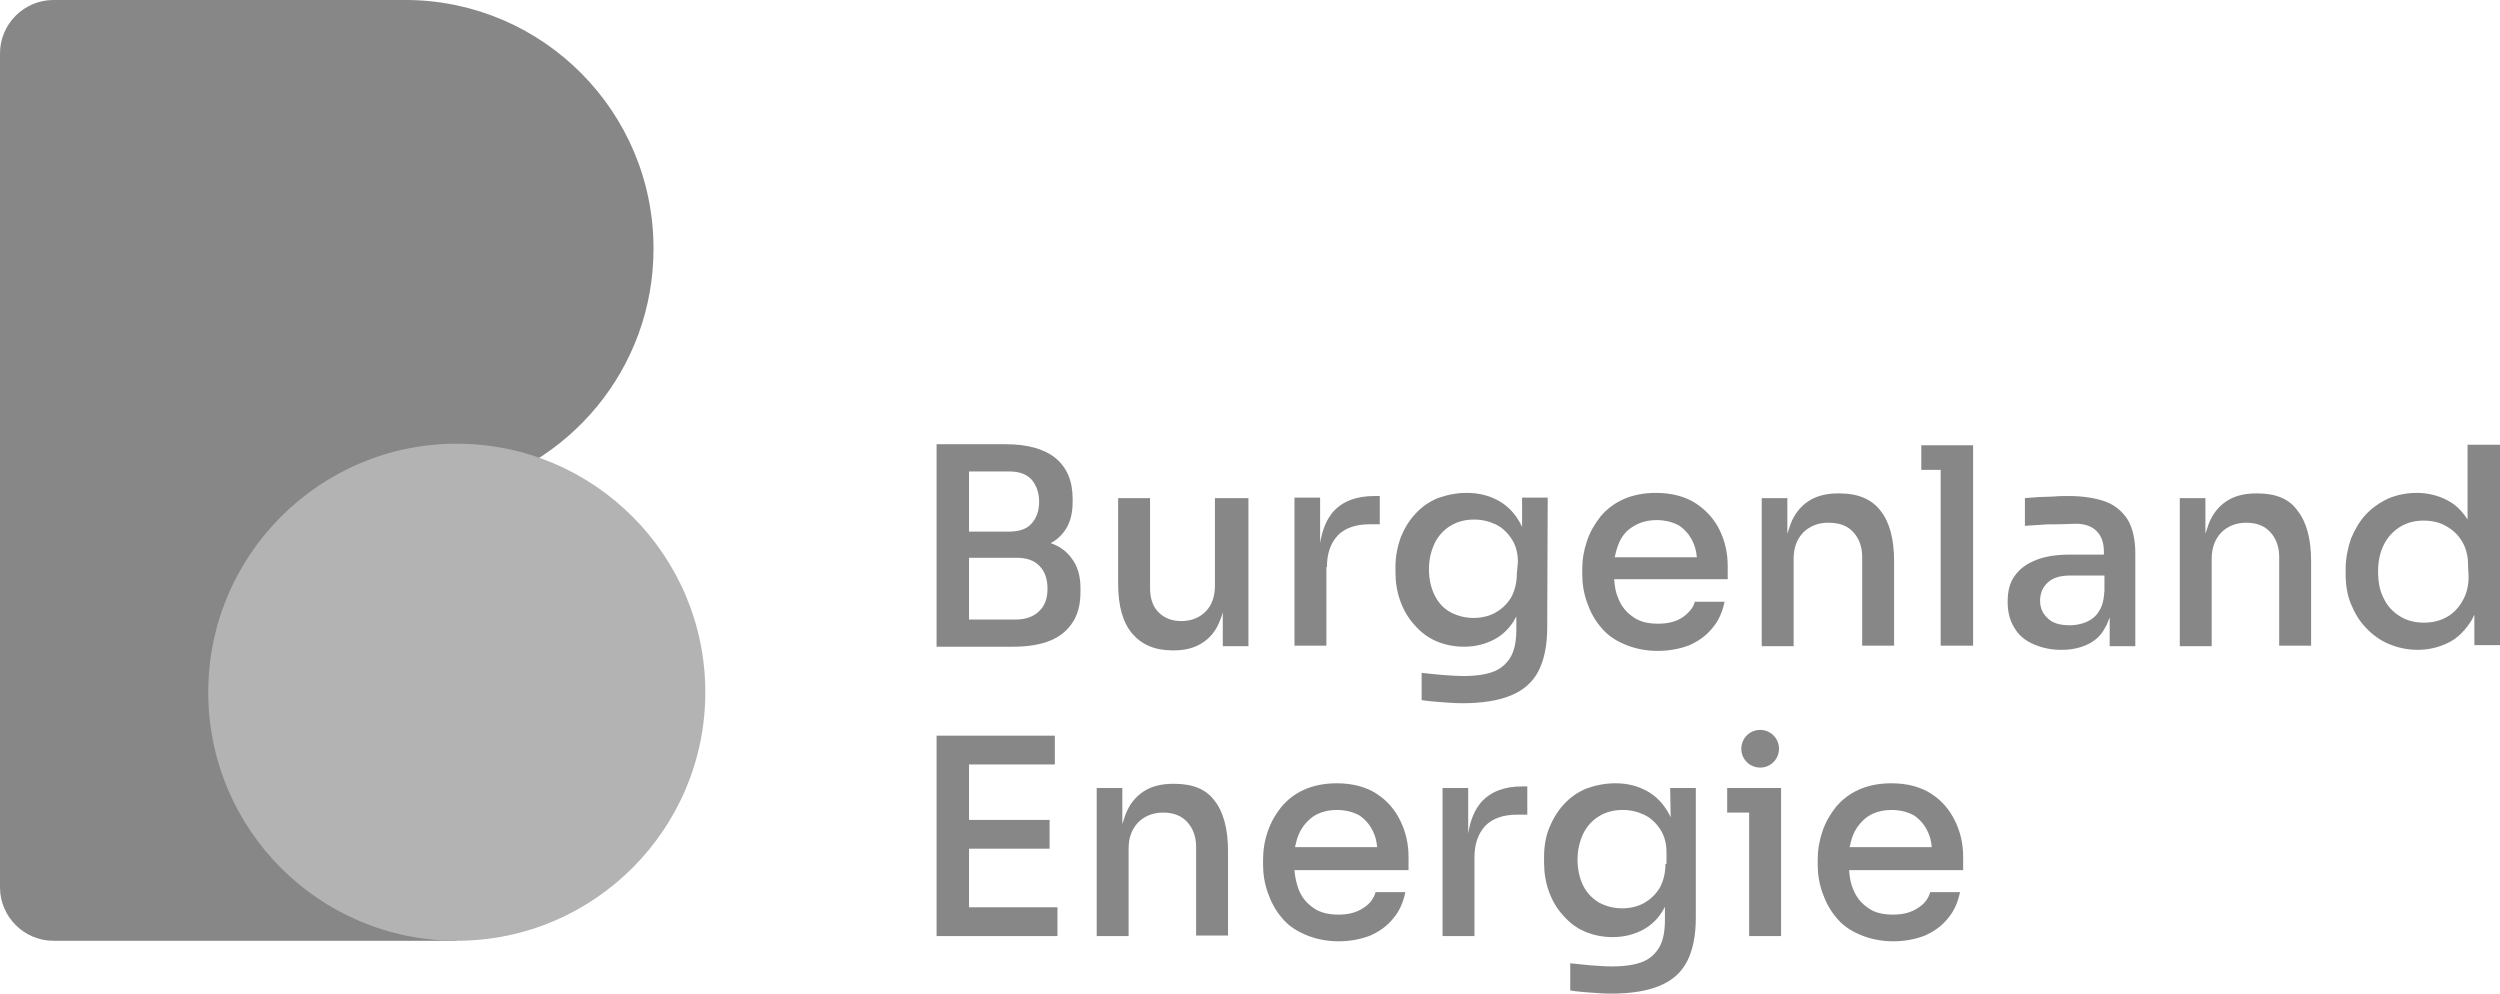
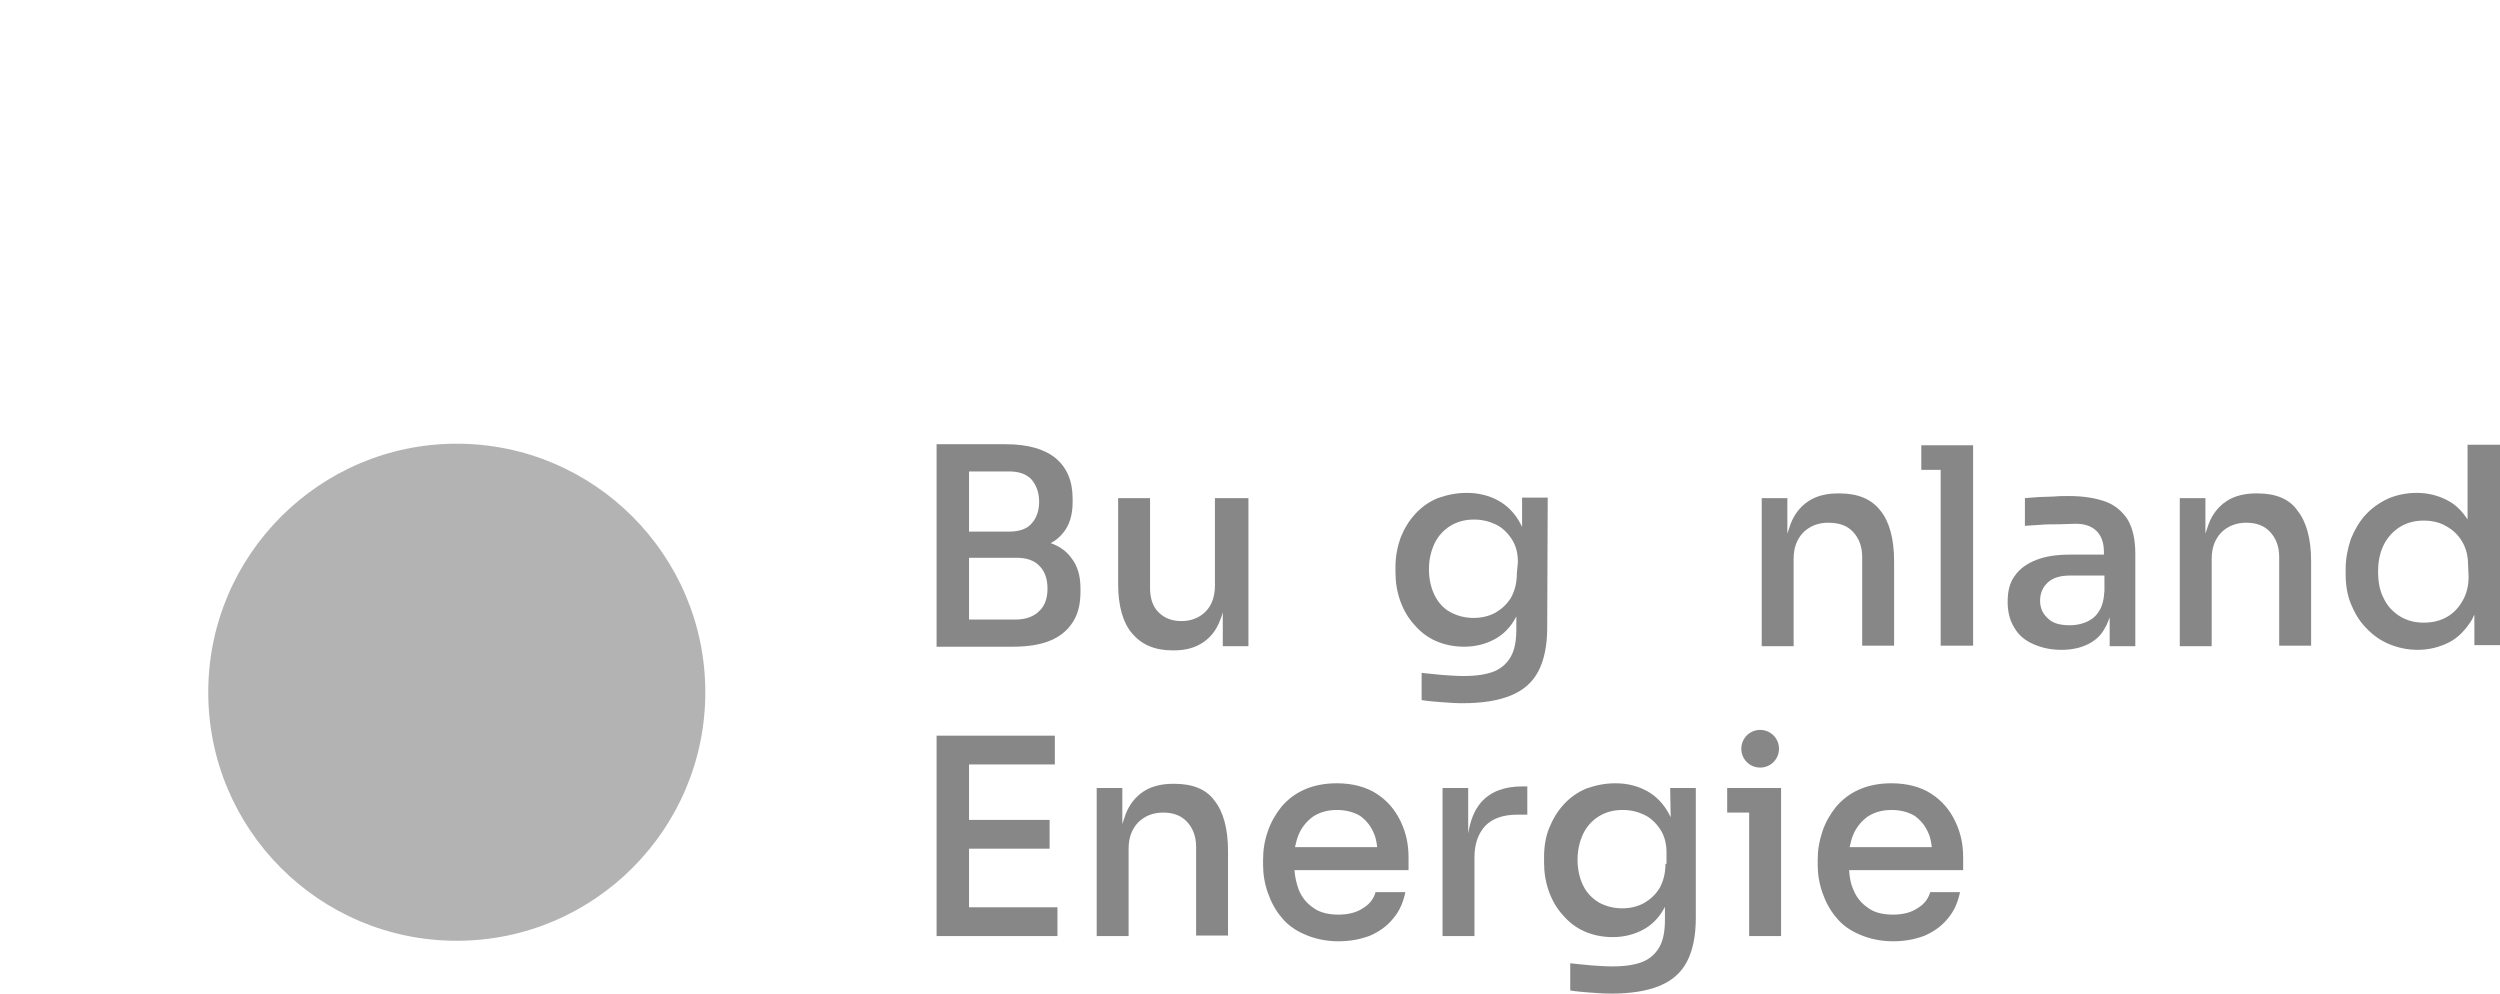
<svg xmlns="http://www.w3.org/2000/svg" height="237.797" id="katman_1" version="1.0" viewBox="0 0 598.312 237.797" width="598.312" x="0px" y="0px">
  <defs id="defs20" />
  <style id="style1" type="text/css">
	.st0{fill:#878787;}
</style>
-   <path d="M 156.403,59.481 C 156.403,26.798 130.106,0.376 97.673,0 V 0 H 12.773 C 5.76,0 0,5.76 0,12.773 V 212.377 c 0,7.012 5.76,12.773 12.773,12.773 H 109.319 V 117.709 c 26.923,-5.76 47.084,-29.552 47.084,-58.228 z" id="path1" style="fill:#878787;fill-opacity:1;stroke-width:1.252" />
  <path class="st0" d="m 109.319,225.15 c 32.808,0 59.481,-26.672 59.481,-59.481 0,-32.808 -26.672,-59.481 -59.481,-59.481 -32.808,0 -59.481,26.672 -59.481,59.481 0,32.808 26.547,59.481 59.481,59.481 z" id="path2" style="fill:#b3b3b3;stroke-width:1.252" />
  <path d="m 251.446,129.981 c 1.252,-0.626 2.254,-1.503 3.131,-2.63 1.377,-1.753 2.129,-4.132 2.129,-7.138 v -0.877 c 0,-4.258 -1.377,-7.388 -4.007,-9.642 -2.755,-2.254 -6.762,-3.381 -12.021,-3.381 h -8.766 -1.252 -6.512 v 48.461 h 6.512 1.252 10.519 c 3.631,0 6.637,-0.501 9.016,-1.503 2.379,-1.002 4.132,-2.504 5.385,-4.508 1.252,-2.004 1.753,-4.383 1.753,-7.138 v -0.877 c 0,-3.005 -0.751,-5.385 -2.129,-7.138 -1.252,-1.753 -2.88,-2.88 -5.009,-3.631 z m -10.018,-17.155 c 2.504,0 4.258,0.626 5.51,2.004 1.127,1.377 1.753,3.131 1.753,5.259 0,2.129 -0.626,3.882 -1.753,5.134 -1.127,1.377 -3.005,2.004 -5.51,2.004 h -9.517 v -14.401 z m 7.263,33.434 c -1.252,1.252 -3.131,2.004 -5.51,2.004 h -11.27 v -14.776 h 11.395 c 2.379,0 4.258,0.626 5.51,2.004 1.252,1.252 1.878,3.131 1.878,5.385 0,2.254 -0.626,4.132 -2.004,5.385 z" id="path3" style="fill:#878787;fill-opacity:1;stroke-width:1.252" />
  <path d="m 290.766,140.124 c 0,2.63 -0.751,4.758 -2.254,6.261 -1.503,1.503 -3.506,2.254 -5.76,2.254 -2.379,0 -4.132,-0.751 -5.51,-2.129 -1.377,-1.377 -2.004,-3.381 -2.004,-5.76 v -21.538 h -7.639 v 20.536 c 0,5.259 1.127,9.266 3.381,11.896 2.254,2.63 5.385,4.007 9.642,4.007 h 0.376 c 2.755,0 5.009,-0.626 6.887,-1.878 1.878,-1.252 3.256,-3.005 4.132,-5.385 0.25,-0.626 0.501,-1.252 0.626,-1.878 v 8.139 h 6.136 v -35.438 h -8.014 z" id="path4" style="fill:#878787;fill-opacity:1;stroke-width:1.252" />
-   <path d="m 317.564,135.741 c 0,-3.256 0.877,-5.76 2.63,-7.639 1.753,-1.753 4.258,-2.63 7.639,-2.63 h 2.379 v -6.762 h -1.252 c -4.383,0 -7.639,1.252 -9.893,3.757 -1.628,1.878 -2.63,4.383 -3.131,7.513 v -10.894 h -6.136 v 35.438 h 7.639 v -18.783 z" id="path5" style="fill:#878787;fill-opacity:1;stroke-width:1.252" />
  <path d="m 370.408,119.086 h -6.136 v 7.012 c -0.125,-0.25 -0.25,-0.501 -0.376,-0.751 -1.252,-2.379 -3.005,-4.258 -5.259,-5.51 -2.254,-1.252 -4.758,-1.878 -7.639,-1.878 -2.504,0 -4.758,0.501 -6.887,1.252 -2.129,0.877 -3.882,2.129 -5.385,3.757 -1.503,1.628 -2.63,3.506 -3.506,5.635 -0.751,2.129 -1.252,4.508 -1.252,7.012 v 1.252 c 0,2.504 0.376,4.758 1.127,6.887 0.751,2.129 1.878,4.132 3.381,5.76 1.377,1.628 3.131,3.005 5.134,3.882 2.004,0.877 4.258,1.377 6.762,1.377 2.755,0 5.134,-0.626 7.263,-1.753 2.129,-1.127 3.882,-2.88 5.134,-5.259 0,-0.125 0.125,-0.125 0.125,-0.25 v 3.131 c 0,2.63 -0.376,4.758 -1.252,6.386 -0.877,1.628 -2.254,2.88 -4.007,3.631 -1.878,0.751 -4.258,1.127 -7.388,1.127 -1.503,0 -3.256,-0.125 -5.009,-0.25 -1.753,-0.125 -3.506,-0.376 -5.009,-0.501 v 6.512 c 1.503,0.25 3.131,0.376 4.758,0.501 1.753,0.125 3.381,0.25 5.009,0.25 4.758,0 8.64,-0.626 11.646,-1.878 3.005,-1.252 5.134,-3.131 6.512,-5.76 1.377,-2.63 2.129,-6.136 2.129,-10.393 z m -7.388,18.157 c 0,2.254 -0.501,4.132 -1.377,5.76 -1.002,1.628 -2.254,2.755 -3.757,3.631 -1.628,0.877 -3.381,1.252 -5.259,1.252 -2.004,0 -3.882,-0.501 -5.51,-1.377 -1.628,-0.877 -2.88,-2.254 -3.757,-4.007 -0.877,-1.753 -1.377,-3.882 -1.377,-6.261 0,-2.379 0.501,-4.383 1.377,-6.261 0.877,-1.753 2.129,-3.131 3.757,-4.132 1.628,-1.002 3.506,-1.503 5.635,-1.503 1.878,0 3.506,0.376 5.134,1.127 1.628,0.751 2.88,2.004 3.882,3.506 1.002,1.503 1.503,3.381 1.503,5.51 z" id="path6" style="fill:#878787;fill-opacity:1;stroke-width:1.252" />
-   <path d="m 402.84,147.637 c -1.628,1.127 -3.631,1.628 -6.011,1.628 -2.504,0 -4.508,-0.501 -6.011,-1.628 -1.628,-1.127 -2.755,-2.504 -3.506,-4.383 -0.626,-1.377 -0.877,-2.88 -1.002,-4.633 H 413.484 v -3.131 c 0,-3.131 -0.626,-5.885 -1.878,-8.515 -1.252,-2.63 -3.131,-4.758 -5.76,-6.512 -2.504,-1.628 -5.76,-2.504 -9.517,-2.504 -2.88,0 -5.51,0.501 -7.764,1.503 -2.254,1.002 -4.007,2.379 -5.51,4.132 -1.377,1.753 -2.504,3.631 -3.256,5.885 -0.751,2.254 -1.127,4.383 -1.127,6.762 v 1.252 c 0,2.254 0.376,4.508 1.127,6.637 0.751,2.129 1.753,4.132 3.256,5.885 1.377,1.753 3.256,3.131 5.635,4.132 2.254,1.002 5.009,1.628 8.014,1.628 2.88,0 5.385,-0.501 7.639,-1.377 2.254,-1.002 4.132,-2.379 5.51,-4.132 1.503,-1.753 2.379,-3.882 2.88,-6.261 h -7.138 c -0.25,1.252 -1.252,2.504 -2.755,3.631 z m -12.147,-21.538 c 1.503,-1.002 3.506,-1.628 5.76,-1.628 2.129,0 4.007,0.501 5.51,1.377 1.377,1.002 2.504,2.254 3.256,4.007 0.501,1.002 0.751,2.254 0.877,3.506 h -19.66 c 0.25,-1.127 0.501,-2.129 0.877,-3.005 0.626,-1.753 1.753,-3.256 3.381,-4.258 z" id="path7" style="fill:#878787;fill-opacity:1;stroke-width:1.252" />
  <path d="m 443.537,127.351 c 1.377,1.503 2.129,3.506 2.129,5.885 v 21.288 h 7.639 v -20.286 c 0,-5.259 -1.127,-9.392 -3.256,-12.021 -2.129,-2.755 -5.385,-4.132 -9.767,-4.132 h -0.376 c -2.88,0 -5.259,0.626 -7.138,1.878 -1.878,1.252 -3.381,3.131 -4.258,5.51 -0.25,0.751 -0.501,1.503 -0.751,2.254 v -8.515 h -6.136 v 35.438 h 7.639 v -20.912 c 0,-2.63 0.751,-4.633 2.254,-6.261 1.503,-1.503 3.506,-2.379 6.011,-2.379 2.755,0 4.633,0.751 6.011,2.254 z" id="path8" style="fill:#878787;fill-opacity:1;stroke-width:1.252" />
  <path d="m 459.816,106.564 v 5.885 h 4.633 v 42.075 h 7.764 v -42.075 -5.885 h -7.764 z" id="path9" style="fill:#878787;fill-opacity:1;stroke-width:1.252" />
  <path d="m 504.02,120.088 c -2.379,-0.877 -5.385,-1.377 -8.891,-1.377 -1.127,0 -2.379,0 -3.631,0.125 -1.252,0 -2.504,0.125 -3.631,0.125 -1.127,0.125 -2.254,0.125 -3.256,0.25 v 6.637 c 1.127,-0.125 2.379,-0.125 3.757,-0.25 1.377,-0.125 2.88,-0.125 4.383,-0.125 1.503,0 2.88,-0.125 4.007,-0.125 2.254,0 3.882,0.626 5.009,1.753 1.127,1.127 1.753,2.755 1.753,5.009 v 0.626 h -8.139 c -3.131,0 -5.76,0.376 -8.014,1.252 -2.254,0.877 -4.007,2.129 -5.134,3.757 -1.252,1.628 -1.753,3.757 -1.753,6.261 0,2.379 0.501,4.508 1.628,6.261 1.002,1.753 2.504,3.005 4.508,3.882 2.004,0.877 4.132,1.377 6.762,1.377 2.504,0 4.633,-0.501 6.386,-1.377 1.753,-0.877 3.131,-2.129 4.007,-3.882 0.501,-0.751 0.751,-1.628 1.127,-2.504 v 6.887 h 6.136 v -22.164 c 0,-3.381 -0.626,-6.011 -1.753,-8.014 -1.252,-2.004 -3.005,-3.506 -5.259,-4.383 z m -4.758,28.801 c -1.252,0.501 -2.504,0.751 -3.882,0.751 -2.379,0 -4.132,-0.501 -5.259,-1.628 -1.252,-1.127 -1.878,-2.504 -1.878,-4.258 0,-1.753 0.626,-3.256 1.878,-4.383 1.252,-1.127 3.005,-1.628 5.259,-1.628 h 8.265 v 3.631 c -0.125,2.129 -0.501,3.757 -1.377,5.009 -0.751,1.252 -1.878,2.004 -3.005,2.504 z" id="path10" style="fill:#878787;fill-opacity:1;stroke-width:1.252" />
  <path d="m 540.334,118.085 h -0.376 c -2.88,0 -5.259,0.626 -7.138,1.878 -1.878,1.252 -3.381,3.131 -4.258,5.51 -0.25,0.751 -0.501,1.503 -0.751,2.254 v -8.515 h -6.136 v 35.438 h 7.639 v -20.912 c 0,-2.63 0.751,-4.633 2.254,-6.261 1.503,-1.503 3.506,-2.379 6.011,-2.379 2.504,0 4.383,0.751 5.76,2.254 1.377,1.503 2.129,3.506 2.129,5.885 v 21.288 h 7.639 v -20.286 c 0,-5.259 -1.127,-9.392 -3.256,-12.021 -1.878,-2.755 -5.134,-4.132 -9.517,-4.132 z" id="path11" style="fill:#878787;fill-opacity:1;stroke-width:1.252" />
  <path d="m 590.548,106.564 v 17.782 c -1.252,-2.004 -2.88,-3.631 -4.884,-4.633 -2.129,-1.127 -4.633,-1.753 -7.263,-1.753 -2.504,0 -4.884,0.501 -6.887,1.377 -2.129,1.002 -3.882,2.254 -5.385,3.882 -1.503,1.628 -2.63,3.631 -3.506,5.76 -0.751,2.254 -1.252,4.633 -1.252,7.138 v 1.252 c 0,2.63 0.376,5.009 1.252,7.138 0.877,2.129 2.004,4.132 3.631,5.76 1.503,1.628 3.381,3.005 5.51,3.882 2.129,0.877 4.383,1.377 6.887,1.377 2.63,0 5.134,-0.626 7.388,-1.753 2.254,-1.127 4.007,-3.005 5.51,-5.385 0.25,-0.376 0.376,-0.877 0.626,-1.252 v 7.263 h 6.136 v -47.96 h -7.764 z m 0.25,31.431 c 0,2.254 -0.501,4.258 -1.503,5.885 -1.002,1.753 -2.254,3.005 -3.882,3.882 -1.628,0.877 -3.381,1.252 -5.385,1.252 -2.129,0 -4.007,-0.501 -5.635,-1.503 -1.628,-1.002 -3.005,-2.379 -3.882,-4.258 -1.002,-1.878 -1.377,-4.007 -1.377,-6.512 0,-2.504 0.501,-4.633 1.377,-6.386 0.877,-1.753 2.254,-3.256 3.882,-4.258 1.628,-1.002 3.506,-1.503 5.635,-1.503 1.878,0 3.757,0.376 5.259,1.252 1.628,0.877 2.88,2.004 3.882,3.631 1.002,1.628 1.503,3.506 1.503,5.76 z" id="path12" style="fill:#878787;fill-opacity:1;stroke-width:1.252" />
  <path d="m 231.912,203.111 h 19.284 v -6.887 h -19.284 v -13.274 h 20.536 v -6.887 h -20.536 -1.252 -6.512 v 47.96 h 6.512 1.252 21.163 v -6.887 h -21.163 z" id="path13" style="fill:#878787;fill-opacity:1;stroke-width:1.252" />
  <path d="m 281.124,187.583 h -0.376 c -2.88,0 -5.259,0.626 -7.138,1.878 -1.878,1.252 -3.381,3.131 -4.258,5.51 -0.25,0.751 -0.501,1.503 -0.751,2.254 v -8.64 h -6.136 v 35.438 h 7.639 v -20.912 c 0,-2.63 0.751,-4.633 2.254,-6.261 1.503,-1.503 3.506,-2.379 6.011,-2.379 2.504,0 4.383,0.751 5.76,2.254 1.377,1.503 2.129,3.506 2.129,5.885 v 21.288 h 7.639 v -20.286 c 0,-5.259 -1.127,-9.392 -3.256,-12.021 -1.878,-2.63 -5.134,-4.007 -9.517,-4.007 z" id="path14" style="fill:#878787;fill-opacity:1;stroke-width:1.252" />
  <path d="m 329.46,189.962 c -2.504,-1.628 -5.76,-2.504 -9.517,-2.504 -2.88,0 -5.51,0.501 -7.764,1.503 -2.254,1.002 -4.007,2.379 -5.51,4.132 -1.377,1.753 -2.504,3.631 -3.256,5.885 -0.751,2.129 -1.127,4.383 -1.127,6.762 v 1.252 c 0,2.254 0.376,4.508 1.127,6.637 0.751,2.129 1.753,4.132 3.256,5.885 1.377,1.753 3.256,3.131 5.635,4.132 2.254,1.002 5.009,1.628 8.014,1.628 2.88,0 5.385,-0.501 7.639,-1.377 2.254,-1.002 4.132,-2.379 5.51,-4.132 1.503,-1.753 2.379,-3.882 2.88,-6.261 h -7.138 c -0.376,1.377 -1.252,2.755 -2.88,3.757 -1.628,1.127 -3.631,1.628 -6.011,1.628 -2.379,0 -4.508,-0.501 -6.011,-1.628 -1.628,-1.127 -2.755,-2.504 -3.506,-4.383 -0.501,-1.377 -0.877,-2.88 -1.002,-4.633 h 27.298 v -3.131 c 0,-3.131 -0.626,-5.885 -1.878,-8.515 -1.377,-2.88 -3.256,-5.009 -5.76,-6.637 z m -15.277,5.51 c 1.503,-1.002 3.381,-1.628 5.76,-1.628 2.129,0 4.007,0.501 5.51,1.377 1.377,1.002 2.504,2.254 3.256,4.007 0.501,1.002 0.751,2.254 0.877,3.506 h -19.66 c 0.25,-1.127 0.501,-2.129 0.877,-3.005 0.751,-1.753 1.878,-3.131 3.381,-4.258 z" id="path15" style="fill:#878787;fill-opacity:1;stroke-width:1.252" />
  <path d="m 354.504,191.966 c -1.628,1.878 -2.63,4.383 -3.131,7.513 v -10.894 h -6.136 v 35.438 h 7.639 v -18.783 c 0,-3.256 0.877,-5.76 2.63,-7.639 1.753,-1.753 4.258,-2.63 7.639,-2.63 h 2.379 v -6.762 h -1.252 c -4.258,0 -7.513,1.252 -9.767,3.757 z" id="path16" style="fill:#878787;fill-opacity:1;stroke-width:1.252" />
  <path d="m 399.835,195.597 c -0.125,-0.25 -0.25,-0.501 -0.376,-0.751 -1.252,-2.379 -3.005,-4.258 -5.259,-5.51 -2.254,-1.252 -4.758,-1.878 -7.639,-1.878 -2.504,0 -4.758,0.501 -6.887,1.252 -2.129,0.877 -3.882,2.129 -5.385,3.757 -1.503,1.628 -2.63,3.506 -3.506,5.635 -0.877,2.129 -1.252,4.508 -1.252,7.012 v 1.252 c 0,2.504 0.376,4.758 1.127,6.887 0.751,2.129 1.878,4.132 3.381,5.76 1.377,1.628 3.131,3.005 5.134,3.882 2.004,0.877 4.258,1.377 6.762,1.377 2.755,0 5.134,-0.626 7.263,-1.753 2.129,-1.127 3.882,-2.88 5.134,-5.259 0,-0.125 0.125,-0.125 0.125,-0.25 v 3.131 c 0,2.63 -0.376,4.758 -1.252,6.386 -0.877,1.628 -2.254,2.88 -4.007,3.631 -1.878,0.751 -4.258,1.127 -7.388,1.127 -1.503,0 -3.256,-0.125 -5.009,-0.25 -1.753,-0.125 -3.506,-0.376 -5.009,-0.501 v 6.512 c 1.503,0.25 3.131,0.376 4.758,0.501 1.753,0.125 3.381,0.25 5.009,0.25 4.758,0 8.64,-0.626 11.646,-1.878 3.005,-1.252 5.134,-3.131 6.512,-5.76 1.377,-2.63 2.129,-6.136 2.129,-10.393 v -31.18 h -6.136 z m -1.252,11.145 c 0,2.254 -0.501,4.132 -1.377,5.76 -1.002,1.628 -2.254,2.755 -3.757,3.631 -1.628,0.877 -3.381,1.252 -5.259,1.252 -2.004,0 -3.882,-0.501 -5.51,-1.377 -1.628,-1.002 -2.88,-2.254 -3.757,-4.007 -0.877,-1.753 -1.377,-3.882 -1.377,-6.261 0,-2.379 0.501,-4.383 1.377,-6.261 0.877,-1.753 2.129,-3.131 3.757,-4.132 1.628,-1.002 3.506,-1.503 5.635,-1.503 1.878,0 3.506,0.376 5.134,1.127 1.628,0.751 2.88,2.004 3.882,3.506 1.002,1.503 1.503,3.381 1.503,5.51 v 2.755 z" id="path17" style="fill:#878787;fill-opacity:1;stroke-width:1.252" />
  <path d="m 413.359,188.585 v 5.885 h 5.259 v 29.552 h 7.639 v -29.552 -5.885 h -7.764 z" id="path18" style="fill:#878787;fill-opacity:1;stroke-width:1.252" />
  <path d="m 462.195,189.962 c -2.504,-1.628 -5.76,-2.504 -9.517,-2.504 -2.88,0 -5.51,0.501 -7.764,1.503 -2.254,1.002 -4.007,2.379 -5.51,4.132 -1.377,1.753 -2.504,3.631 -3.256,5.885 -0.751,2.254 -1.127,4.383 -1.127,6.762 v 1.252 c 0,2.254 0.376,4.508 1.127,6.637 0.751,2.129 1.753,4.132 3.256,5.885 1.377,1.753 3.256,3.131 5.635,4.132 2.254,1.002 5.009,1.628 8.014,1.628 2.88,0 5.385,-0.501 7.639,-1.377 2.254,-1.002 4.132,-2.379 5.51,-4.132 1.503,-1.753 2.379,-3.882 2.88,-6.261 h -7.138 c -0.376,1.377 -1.252,2.755 -2.88,3.757 -1.628,1.127 -3.631,1.628 -6.011,1.628 -2.504,0 -4.508,-0.501 -6.011,-1.628 -1.628,-1.127 -2.755,-2.504 -3.506,-4.383 -0.626,-1.377 -0.877,-2.88 -1.002,-4.633 h 27.298 v -3.131 c 0,-3.131 -0.626,-5.885 -1.878,-8.515 -1.377,-2.88 -3.256,-5.009 -5.76,-6.637 z m -15.277,5.51 c 1.503,-1.002 3.381,-1.628 5.76,-1.628 2.129,0 4.007,0.501 5.51,1.377 1.377,1.002 2.504,2.254 3.256,4.007 0.501,1.002 0.751,2.254 0.877,3.506 h -19.66 c 0.25,-1.127 0.501,-2.129 0.877,-3.005 0.751,-1.753 1.878,-3.131 3.381,-4.258 z" id="path19" style="fill:#878787;fill-opacity:1;stroke-width:1.252" />
-   <path d="m 421.248,183.701 c 2.504,0 4.508,-2.004 4.508,-4.508 0,-2.504 -2.004,-4.508 -4.508,-4.508 -2.504,0 -4.508,2.004 -4.508,4.508 0,2.504 2.004,4.508 4.508,4.508 z" id="path20" style="fill:#878787;fill-opacity:1;stroke-width:1.252" />
+   <path d="m 421.248,183.701 c 2.504,0 4.508,-2.004 4.508,-4.508 0,-2.504 -2.004,-4.508 -4.508,-4.508 -2.504,0 -4.508,2.004 -4.508,4.508 0,2.504 2.004,4.508 4.508,4.508 " id="path20" style="fill:#878787;fill-opacity:1;stroke-width:1.252" />
</svg>